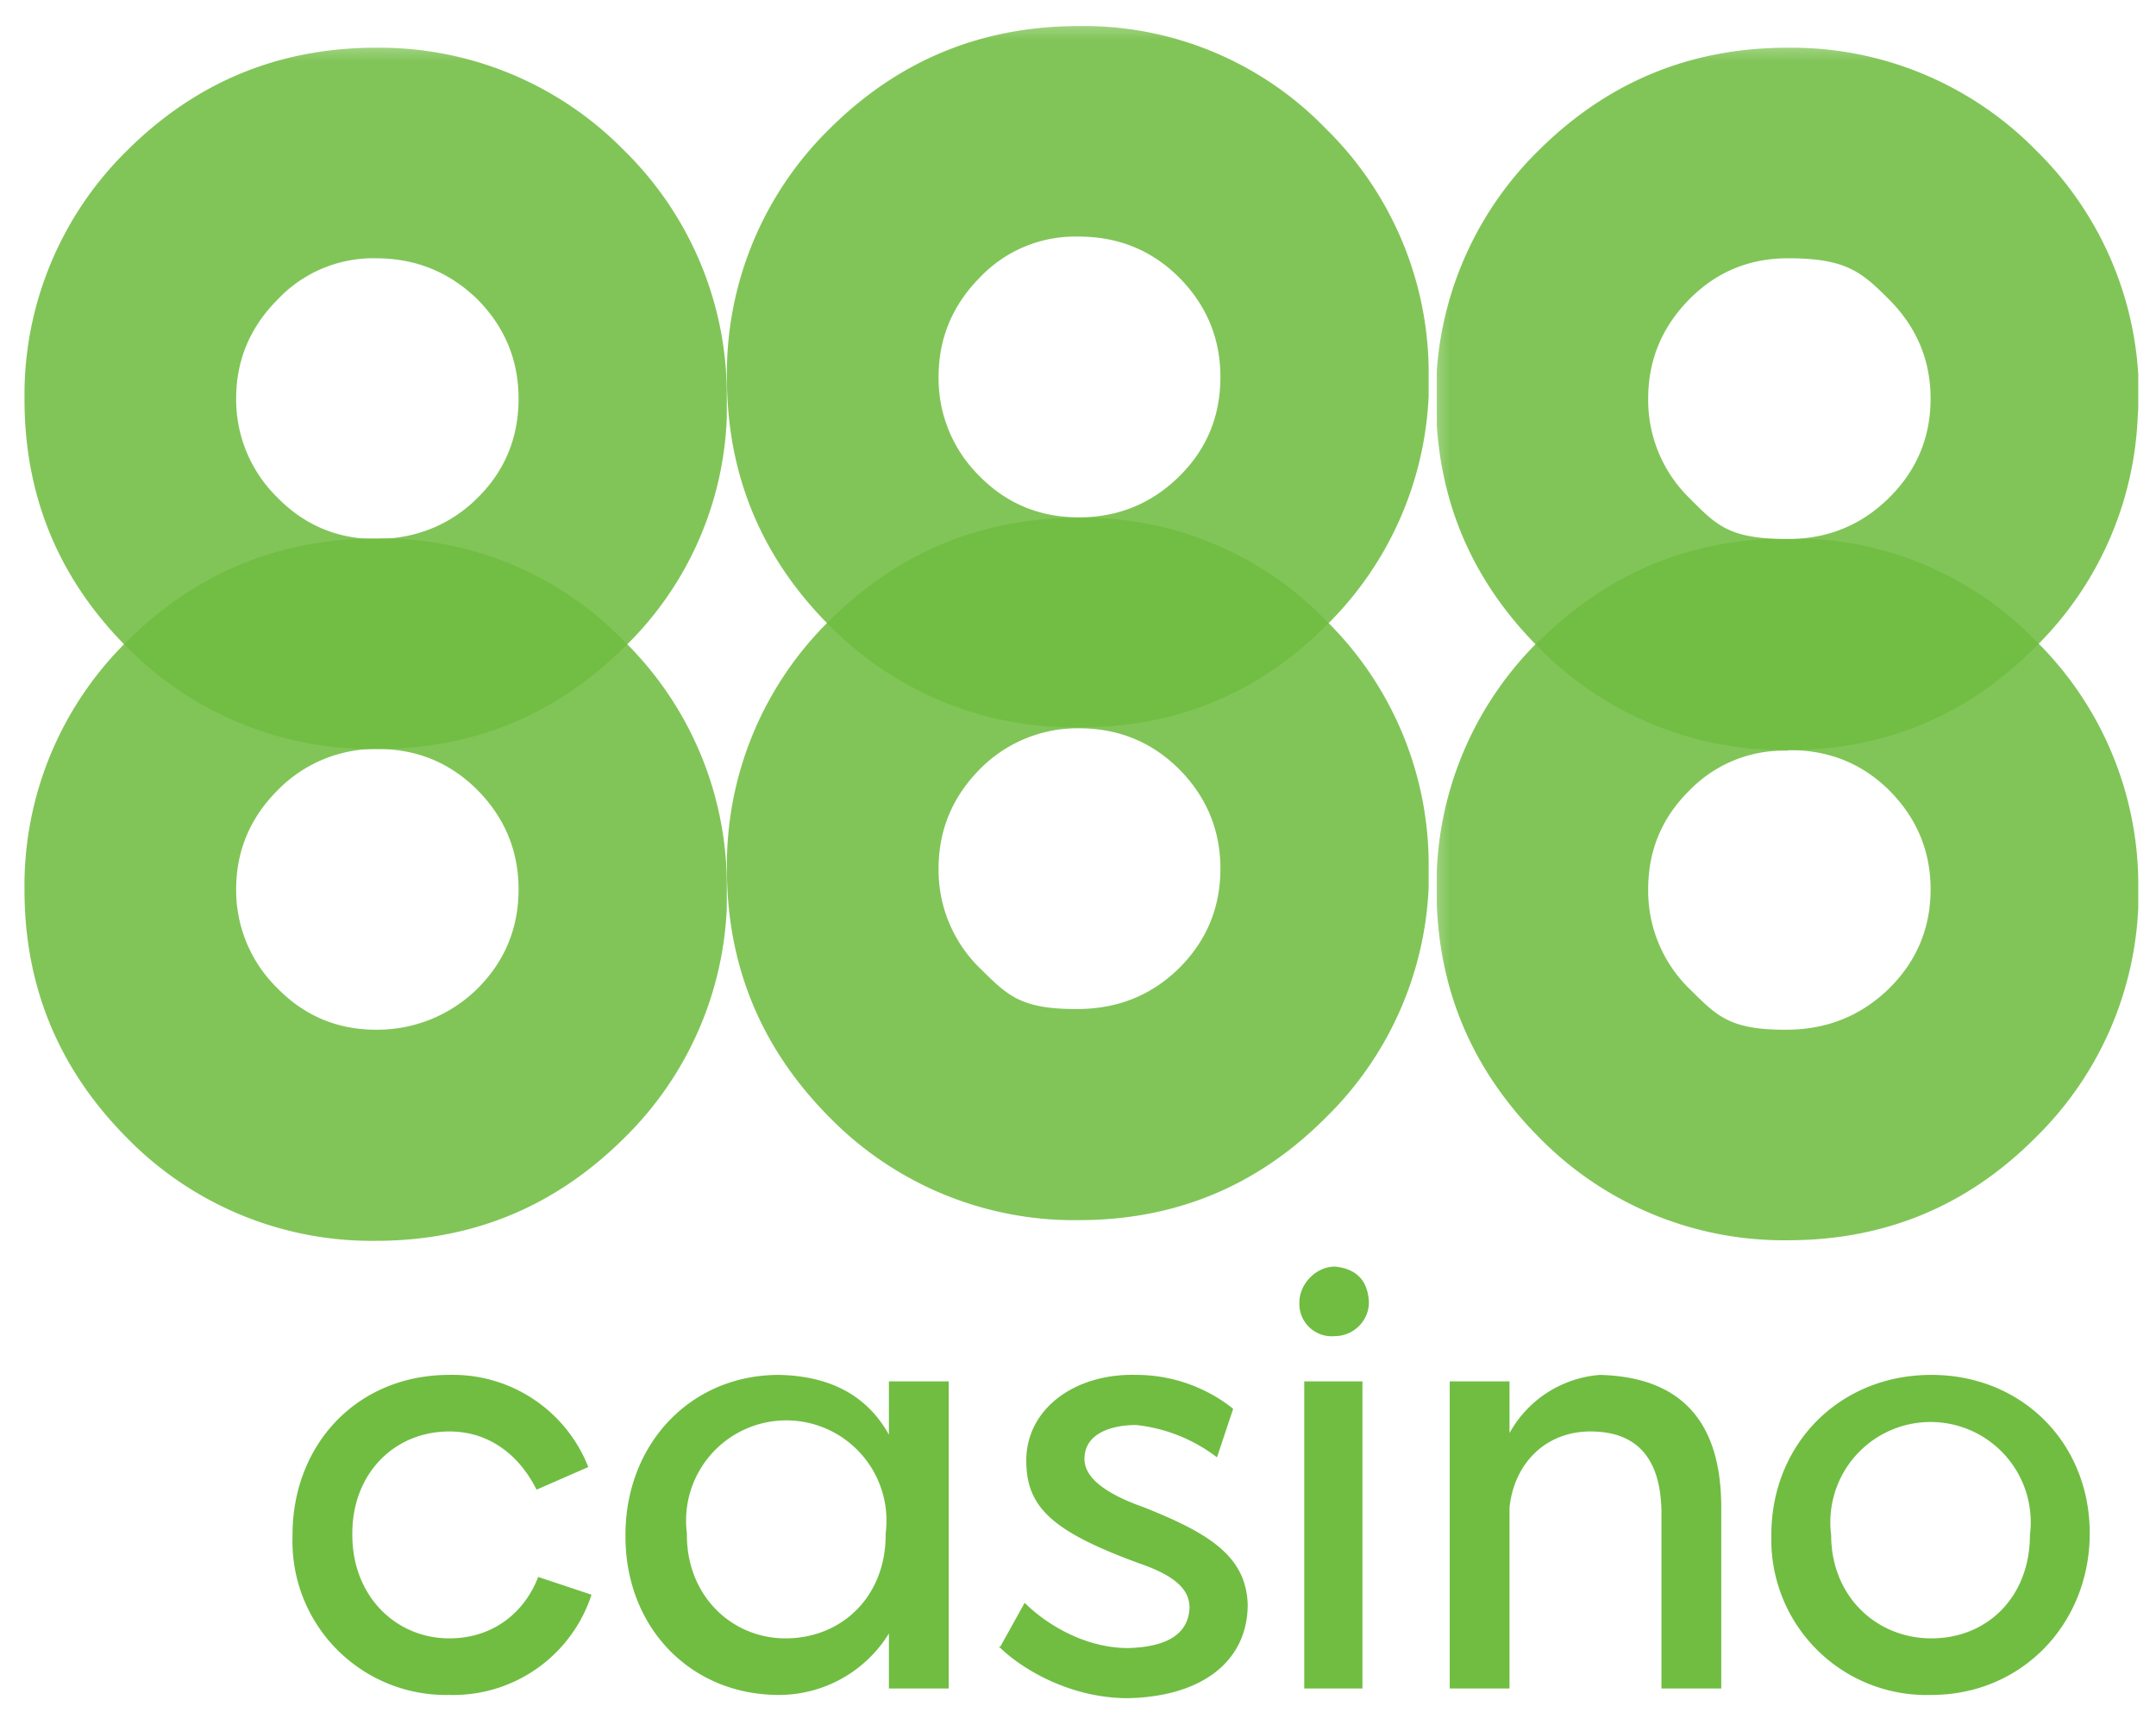
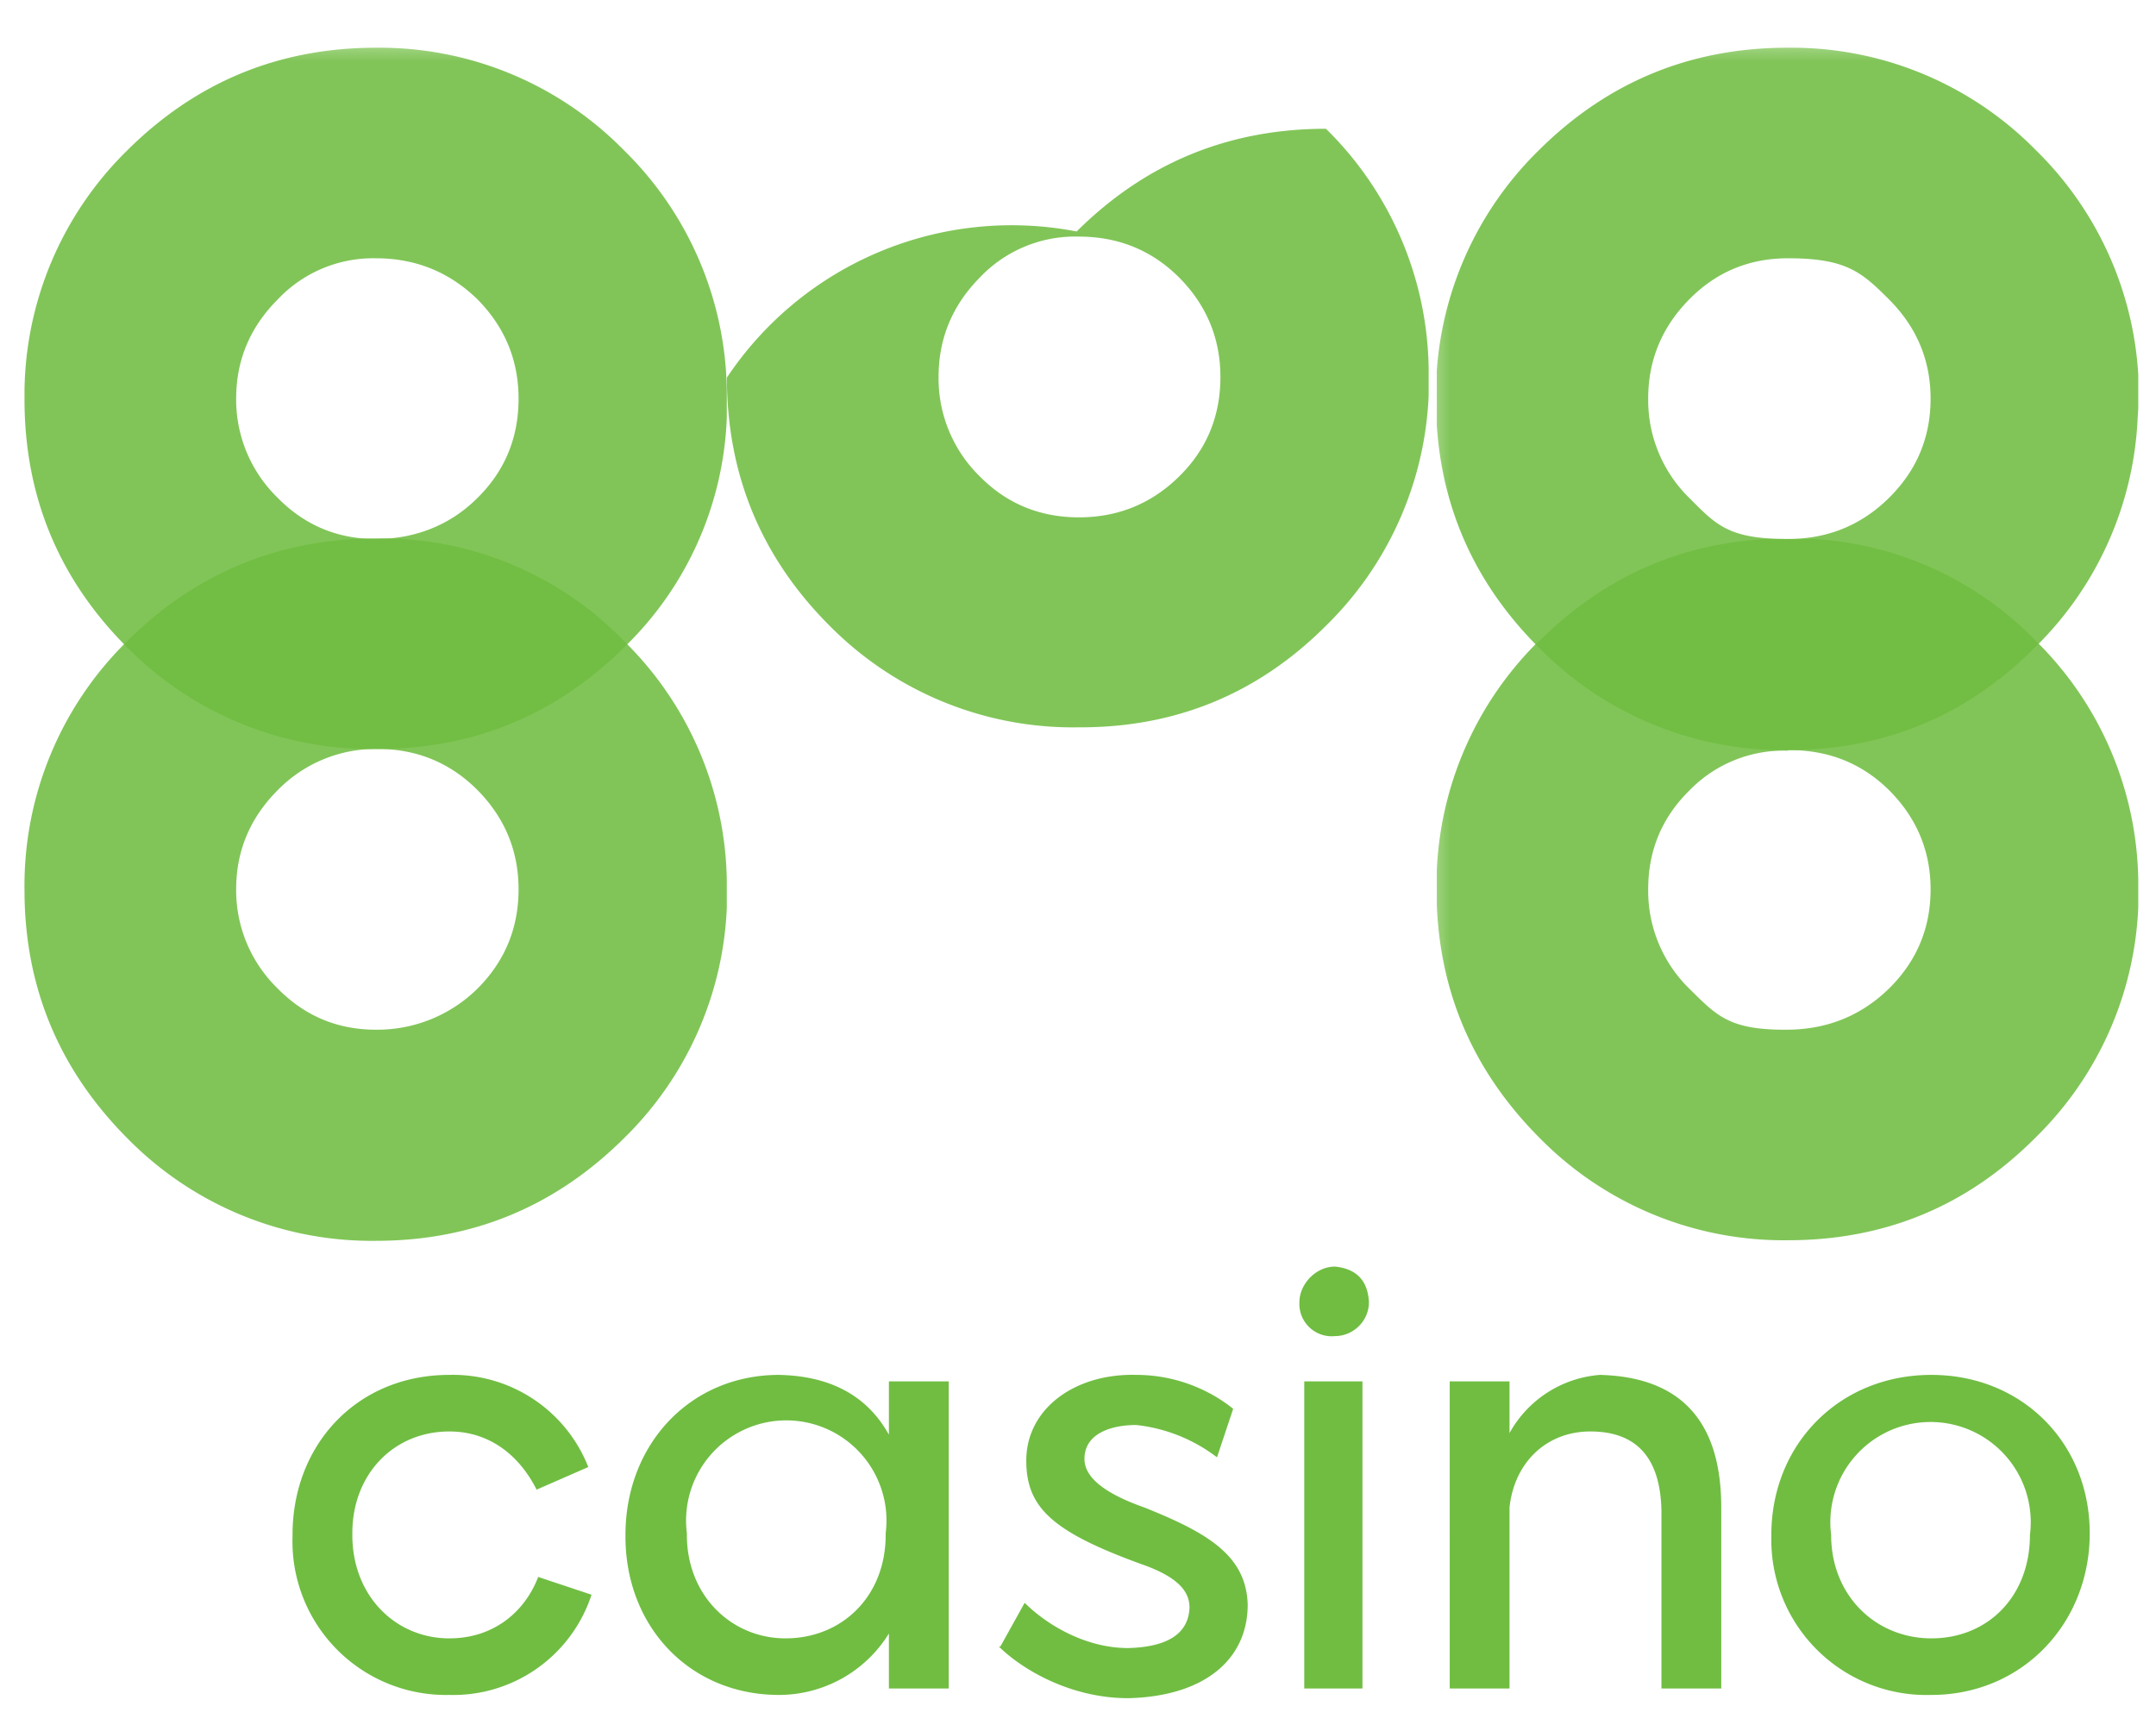
<svg xmlns="http://www.w3.org/2000/svg" xmlns:xlink="http://www.w3.org/1999/xlink" width="353.55" height="282.84" viewBox="0 0 13.34 10.6">
  <filter id="a" width="1" height="1" x="0" y="0">
    <feColorMatrix in="SourceGraphic" values="0 0 0 0 1 0 0 0 0 1 0 0 0 0 1 0 0 0 1 0" />
  </filter>
  <clipPath id="g">
    <path d="M96.5 576H109v14H96.5zm0 0" />
  </clipPath>
  <mask id="i">
    <g filter="url(#a)">
      <path fill-opacity=".88" d="M0 0h595.28v841.89H0z" />
    </g>
  </mask>
  <clipPath id="j">
    <path d="M.52.88h12.32v12.3H.52zm0 0" />
  </clipPath>
  <clipPath id="h">
    <path d="M0 0h13v14H0z" />
  </clipPath>
  <mask id="l">
    <g filter="url(#a)">
-       <path fill-opacity=".88" d="M0 0h595.28v841.89H0z" />
-     </g>
+       </g>
  </mask>
  <clipPath id="m">
    <path d="M.9.88h12.3v12.3H.9zm0 0" />
  </clipPath>
  <clipPath id="k">
    <path d="M0 0h14v14H0z" />
  </clipPath>
  <clipPath id="n">
    <path d="M121 576h12.72v14H121zm0 0" />
  </clipPath>
  <mask id="p">
    <g filter="url(#a)">
      <path fill-opacity=".88" d="M0 0h595.28v841.89H0z" />
    </g>
  </mask>
  <clipPath id="q">
    <path d="M.27.88h12.3v12.3H.28zm0 0" />
  </clipPath>
  <clipPath id="o">
    <path d="M0 0h13v14H0z" />
  </clipPath>
  <clipPath id="r">
    <path d="M96.5 568H109v13H96.5zm0 0" />
  </clipPath>
  <mask id="t">
    <g filter="url(#a)">
      <path fill-opacity=".88" d="M0 0h595.28v841.89H0z" />
    </g>
  </mask>
  <clipPath id="u">
    <path d="M.52.27h12.32v12.29H.52zm0 0" />
  </clipPath>
  <clipPath id="s">
    <path d="M0 0h13v13H0z" />
  </clipPath>
  <mask id="w">
    <g filter="url(#a)">
      <path fill-opacity=".88" d="M0 0h595.28v841.89H0z" />
    </g>
  </mask>
  <clipPath id="C">
    <path d="M.9.27h12.3v12.29H.9zm0 0" />
  </clipPath>
  <clipPath id="v">
    <path d="M0 0h14v13H0z" />
  </clipPath>
  <clipPath id="D">
    <path d="M121 568h12.72v13H121zm0 0" />
  </clipPath>
  <mask id="F">
    <g filter="url(#a)">
      <path fill-opacity=".88" d="M0 0h595.28v841.89H0z" />
    </g>
  </mask>
  <clipPath id="G">
    <path d="M.27.27h12.3v12.31H.28zm0 0" />
  </clipPath>
  <clipPath id="E">
    <path d="M0 0h13v13H0z" />
  </clipPath>
  <g transform="translate(-38.67 -203.4)">
    <g transform="translate(4.75 3.06)scale(.353)">
      <use xlink:href="#b" width="100%" height="100%" x="96.52" y="148.93" fill="#0073c7" />
      <use xlink:href="#c" width="100%" height="100%" x="41.05" y="185.2" />
      <use xlink:href="#c" width="100%" height="100%" x="42.29" y="236.2" />
      <use xlink:href="#c" width="100%" height="100%" x="259.77" y="287.2" />
      <use xlink:href="#c" width="100%" height="100%" x="299.73" y="287.2" />
      <use xlink:href="#d" width="100%" height="100%" x="351.63" y="86.87" fill="#0073c7" />
      <use xlink:href="#c" width="100%" height="100%" x="393.77" y="236.2" />
      <use xlink:href="#c" width="100%" height="100%" x="412.51" y="236.2" />
      <use xlink:href="#e" width="100%" height="100%" x="30.84" y="779.87" />
      <use xlink:href="#e" width="100%" height="100%" x="535.91" y="779.87" />
      <use xlink:href="#e" width="100%" height="100%" x="540.57" y="786.88" />
      <use xlink:href="#e" width="100%" height="100%" x="528.84" y="793.88" />
      <use xlink:href="#e" width="100%" height="100%" x="460.4" y="800.88" />
      <use xlink:href="#e" width="100%" height="100%" x="523.01" y="800.88" />
      <use xlink:href="#e" width="100%" height="100%" x="49.12" y="807.88" />
      <use xlink:href="#f" width="100%" height="100%" x="106.56" y="313.71" />
      <use xlink:href="#c" width="100%" height="100%" x="180.08" y="416.89" />
      <use xlink:href="#c" width="100%" height="100%" x="188.83" y="427.09" />
      <g clip-path="url(#g)">
        <g clip-path="url(#h)" mask="url(#i)" transform="translate(96 576)">
          <g clip-path="url(#j)">
            <path fill="#70bd42" d="M6.71 4.56q1.03 0 1.75.72.72.73.72 1.74 0 1.02-.72 1.74a2.5 2.5 0 0 1-1.78.72q-1.01 0-1.72-.72a2.4 2.4 0 0 1-.73-1.74q0-1.01.73-1.74a2.4 2.4 0 0 1 1.75-.72M2.32 2.67a6 6 0 0 0-1.8 4.36q0 2.54 1.8 4.35a6 6 0 0 0 4.36 1.8q2.54 0 4.35-1.8a6 6 0 0 0 1.8-4.03v-.48a6 6 0 0 0-1.8-4.2A5.9 5.9 0 0 0 6.7.87q-2.57 0-4.38 1.8" />
          </g>
        </g>
      </g>
    </g>
    <g clip-path="url(#k)" mask="url(#l)" transform="translate(42.85 206.26)scale(.353)">
      <g clip-path="url(#m)">
        <path fill="#70bd42" d="M7.07 4.56q1.04 0 1.76.72.72.73.72 1.74 0 1.02-.72 1.74-.72.71-1.76.72c-1.04.01-1.26-.25-1.74-.72a2.4 2.4 0 0 1-.72-1.74q0-1.01.72-1.74a2.4 2.4 0 0 1 1.74-.72M2.7 2.67A6 6 0 0 0 .9 7.03q0 2.54 1.8 4.35a6 6 0 0 0 4.37 1.8q2.54 0 4.33-1.8a6 6 0 0 0 1.8-4.03v-.48a6 6 0 0 0-1.8-4.2A5.9 5.9 0 0 0 7.07.87q-2.56 0-4.37 1.8" />
      </g>
    </g>
    <g clip-path="url(#n)" transform="translate(4.75 3.06)scale(.353)">
      <g clip-path="url(#o)" mask="url(#p)" transform="translate(121 576)">
        <g clip-path="url(#q)">
          <path fill="#70bd42" d="M6.43 4.58q1.05-.01 1.77.7.73.73.73 1.74 0 1.02-.73 1.74-.73.71-1.77.72c-1.04.01-1.25-.25-1.73-.72a2.4 2.4 0 0 1-.72-1.74q0-1.02.72-1.73a2.3 2.3 0 0 1 1.73-.7M2.07 2.66a6 6 0 0 0-1.8 4.36q0 2.54 1.8 4.35a6 6 0 0 0 4.36 1.8q2.55 0 4.34-1.8a6 6 0 0 0 1.8-4.03v-.48a6 6 0 0 0-1.8-4.2A5.9 5.9 0 0 0 6.43.87q-2.55 0-4.36 1.8" />
        </g>
      </g>
    </g>
    <g clip-path="url(#r)" transform="translate(4.75 3.06)scale(.353)">
      <g clip-path="url(#s)" mask="url(#t)" transform="translate(96 568)">
        <g clip-path="url(#u)">
          <path fill="#70bd42" d="M6.68 3.96q1.04 0 1.78.72.72.73.72 1.74 0 1.03-.72 1.74c-.48.48-1.1.72-1.78.72q-1.01 0-1.72-.72a2.4 2.4 0 0 1-.73-1.74q0-1.01.73-1.74a2.3 2.3 0 0 1 1.72-.72m6.15 2.79v-.48a6 6 0 0 0-1.8-4.2A6 6 0 0 0 6.68.27q-2.55 0-4.36 1.8a6 6 0 0 0-1.8 4.36q0 2.55 1.8 4.35a6 6 0 0 0 4.36 1.78q2.54.01 4.35-1.78a5.9 5.9 0 0 0 1.8-4.03" />
        </g>
      </g>
    </g>
    <g clip-path="url(#v)" mask="url(#w)" transform="translate(42.85 203.43)scale(.353)">
      <g clip-path="url(#C)">
-         <path fill="#70bd42" d="M7.07 3.96q1.04 0 1.76.72.72.73.72 1.74 0 1.03-.72 1.74-.73.72-1.76.72t-1.74-.72a2.4 2.4 0 0 1-.72-1.74q0-1.01.72-1.74a2.3 2.3 0 0 1 1.74-.72m6.13 2.79v-.48a6 6 0 0 0-1.8-4.2A5.9 5.9 0 0 0 7.07.27q-2.56 0-4.37 1.8A6 6 0 0 0 .9 6.43q0 2.55 1.8 4.35a6 6 0 0 0 4.37 1.78q2.54.01 4.33-1.78a6 6 0 0 0 1.8-4.03" />
+         <path fill="#70bd42" d="M7.07 3.96q1.04 0 1.76.72.72.73.72 1.74 0 1.03-.72 1.74-.73.72-1.76.72t-1.74-.72a2.4 2.4 0 0 1-.72-1.74q0-1.01.72-1.74a2.3 2.3 0 0 1 1.74-.72m6.13 2.79v-.48a6 6 0 0 0-1.8-4.2q-2.56 0-4.37 1.8A6 6 0 0 0 .9 6.43q0 2.55 1.8 4.35a6 6 0 0 0 4.37 1.78q2.54.01 4.33-1.78a6 6 0 0 0 1.8-4.03" />
      </g>
    </g>
    <g clip-path="url(#D)" transform="translate(4.75 3.06)scale(.353)">
      <g clip-path="url(#E)" mask="url(#F)" transform="translate(121 568)">
        <g clip-path="url(#G)">
          <path fill="#70bd42" d="M8.2 4.68q.73.73.73 1.74 0 1.02-.73 1.74t-1.77.72c-1.04 0-1.25-.24-1.73-.72a2.4 2.4 0 0 1-.72-1.74q0-1.01.72-1.74.71-.72 1.73-.72c1.02 0 1.29.24 1.77.72m4.38 1.75v-.16a6 6 0 0 0-1.8-4.2A6 6 0 0 0 6.42.27q-2.55 0-4.36 1.8a6 6 0 0 0-1.8 4.36q0 2.55 1.8 4.35a6 6 0 0 0 4.36 1.8q2.55 0 4.34-1.8a6 6 0 0 0 1.8-4.03z" />
        </g>
      </g>
    </g>
    <path fill="#70bd42" d="M40.48 212.87v-.01c0-.56.4-.99.97-.99a.9.9 0 0 1 .86.57l-.32.14c-.1-.2-.28-.36-.54-.36-.34 0-.6.26-.6.63v.01c0 .38.27.64.6.64.28 0 .47-.17.55-.38l.33.11a.9.9 0 0 1-.88.62.95.95 0 0 1-.97-.98M44.15 212.85a.62.62 0 1 0-1.23 0v.01c0 .38.28.64.61.64.35 0 .62-.26.62-.64zm.39-.94v1.9h-.37v-.34a.8.8 0 0 1-.68.38c-.55 0-.95-.42-.95-.98v-.01c0-.56.4-.99.95-.99q.48.01.68.37v-.33zM44.86 213.55l.15-.27c.13.13.37.28.64.28q.37-.01.38-.25c0-.1-.07-.19-.3-.27-.55-.2-.71-.35-.71-.64 0-.32.3-.54.68-.53.28 0 .49.12.6.21l-.1.3a1 1 0 0 0-.5-.2c-.15 0-.32.05-.32.21q0 .17.37.3c.4.16.63.3.64.6 0 .35-.28.57-.74.58-.37 0-.67-.19-.8-.32M46.74 211.91h.36v1.9h-.36zm-.03-.49c0-.11.1-.22.22-.22q.2.02.21.22c0 .12-.1.21-.21.21a.2.2 0 0 1-.22-.21M47.64 211.91h.37v.32a.7.7 0 0 1 .56-.36q.75.02.75.82v1.12h-.37v-1.1q-.01-.49-.44-.49c-.27 0-.47.19-.5.47v1.12h-.37zM51.23 212.86a.62.62 0 1 0-1.23 0c0 .38.28.64.62.64.35 0 .61-.26.61-.64m-1.6 0c0-.56.42-.99.99-.99.56 0 .98.42.98.98s-.42 1-.98 1a.96.96 0 0 1-.99-.98" />
    <use xlink:href="#c" width="100%" height="100%" x="42.12" y="746.1" transform="translate(4.75 3.06)scale(.353)" />
    <use xlink:href="#c" width="100%" height="100%" x="86.72" y="746.1" transform="translate(4.75 3.06)scale(.353)" />
    <use xlink:href="#c" width="100%" height="100%" x="100.54" y="746.1" transform="translate(4.75 3.06)scale(.353)" />
    <use xlink:href="#c" width="100%" height="100%" x="224.22" y="746.1" transform="translate(4.75 3.06)scale(.353)" />
    <use xlink:href="#c" width="100%" height="100%" x="413.31" y="756.3" transform="translate(4.75 3.06)scale(.353)" />
    <use xlink:href="#b" width="100%" height="100%" x="296.85" y="384.21" fill="#0073c7" transform="translate(4.75 3.06)scale(.353)" />
    <use xlink:href="#b" width="100%" height="100%" x="315.71" y="384.21" fill="#0073c7" transform="translate(4.75 3.06)scale(.353)" />
  </g>
</svg>